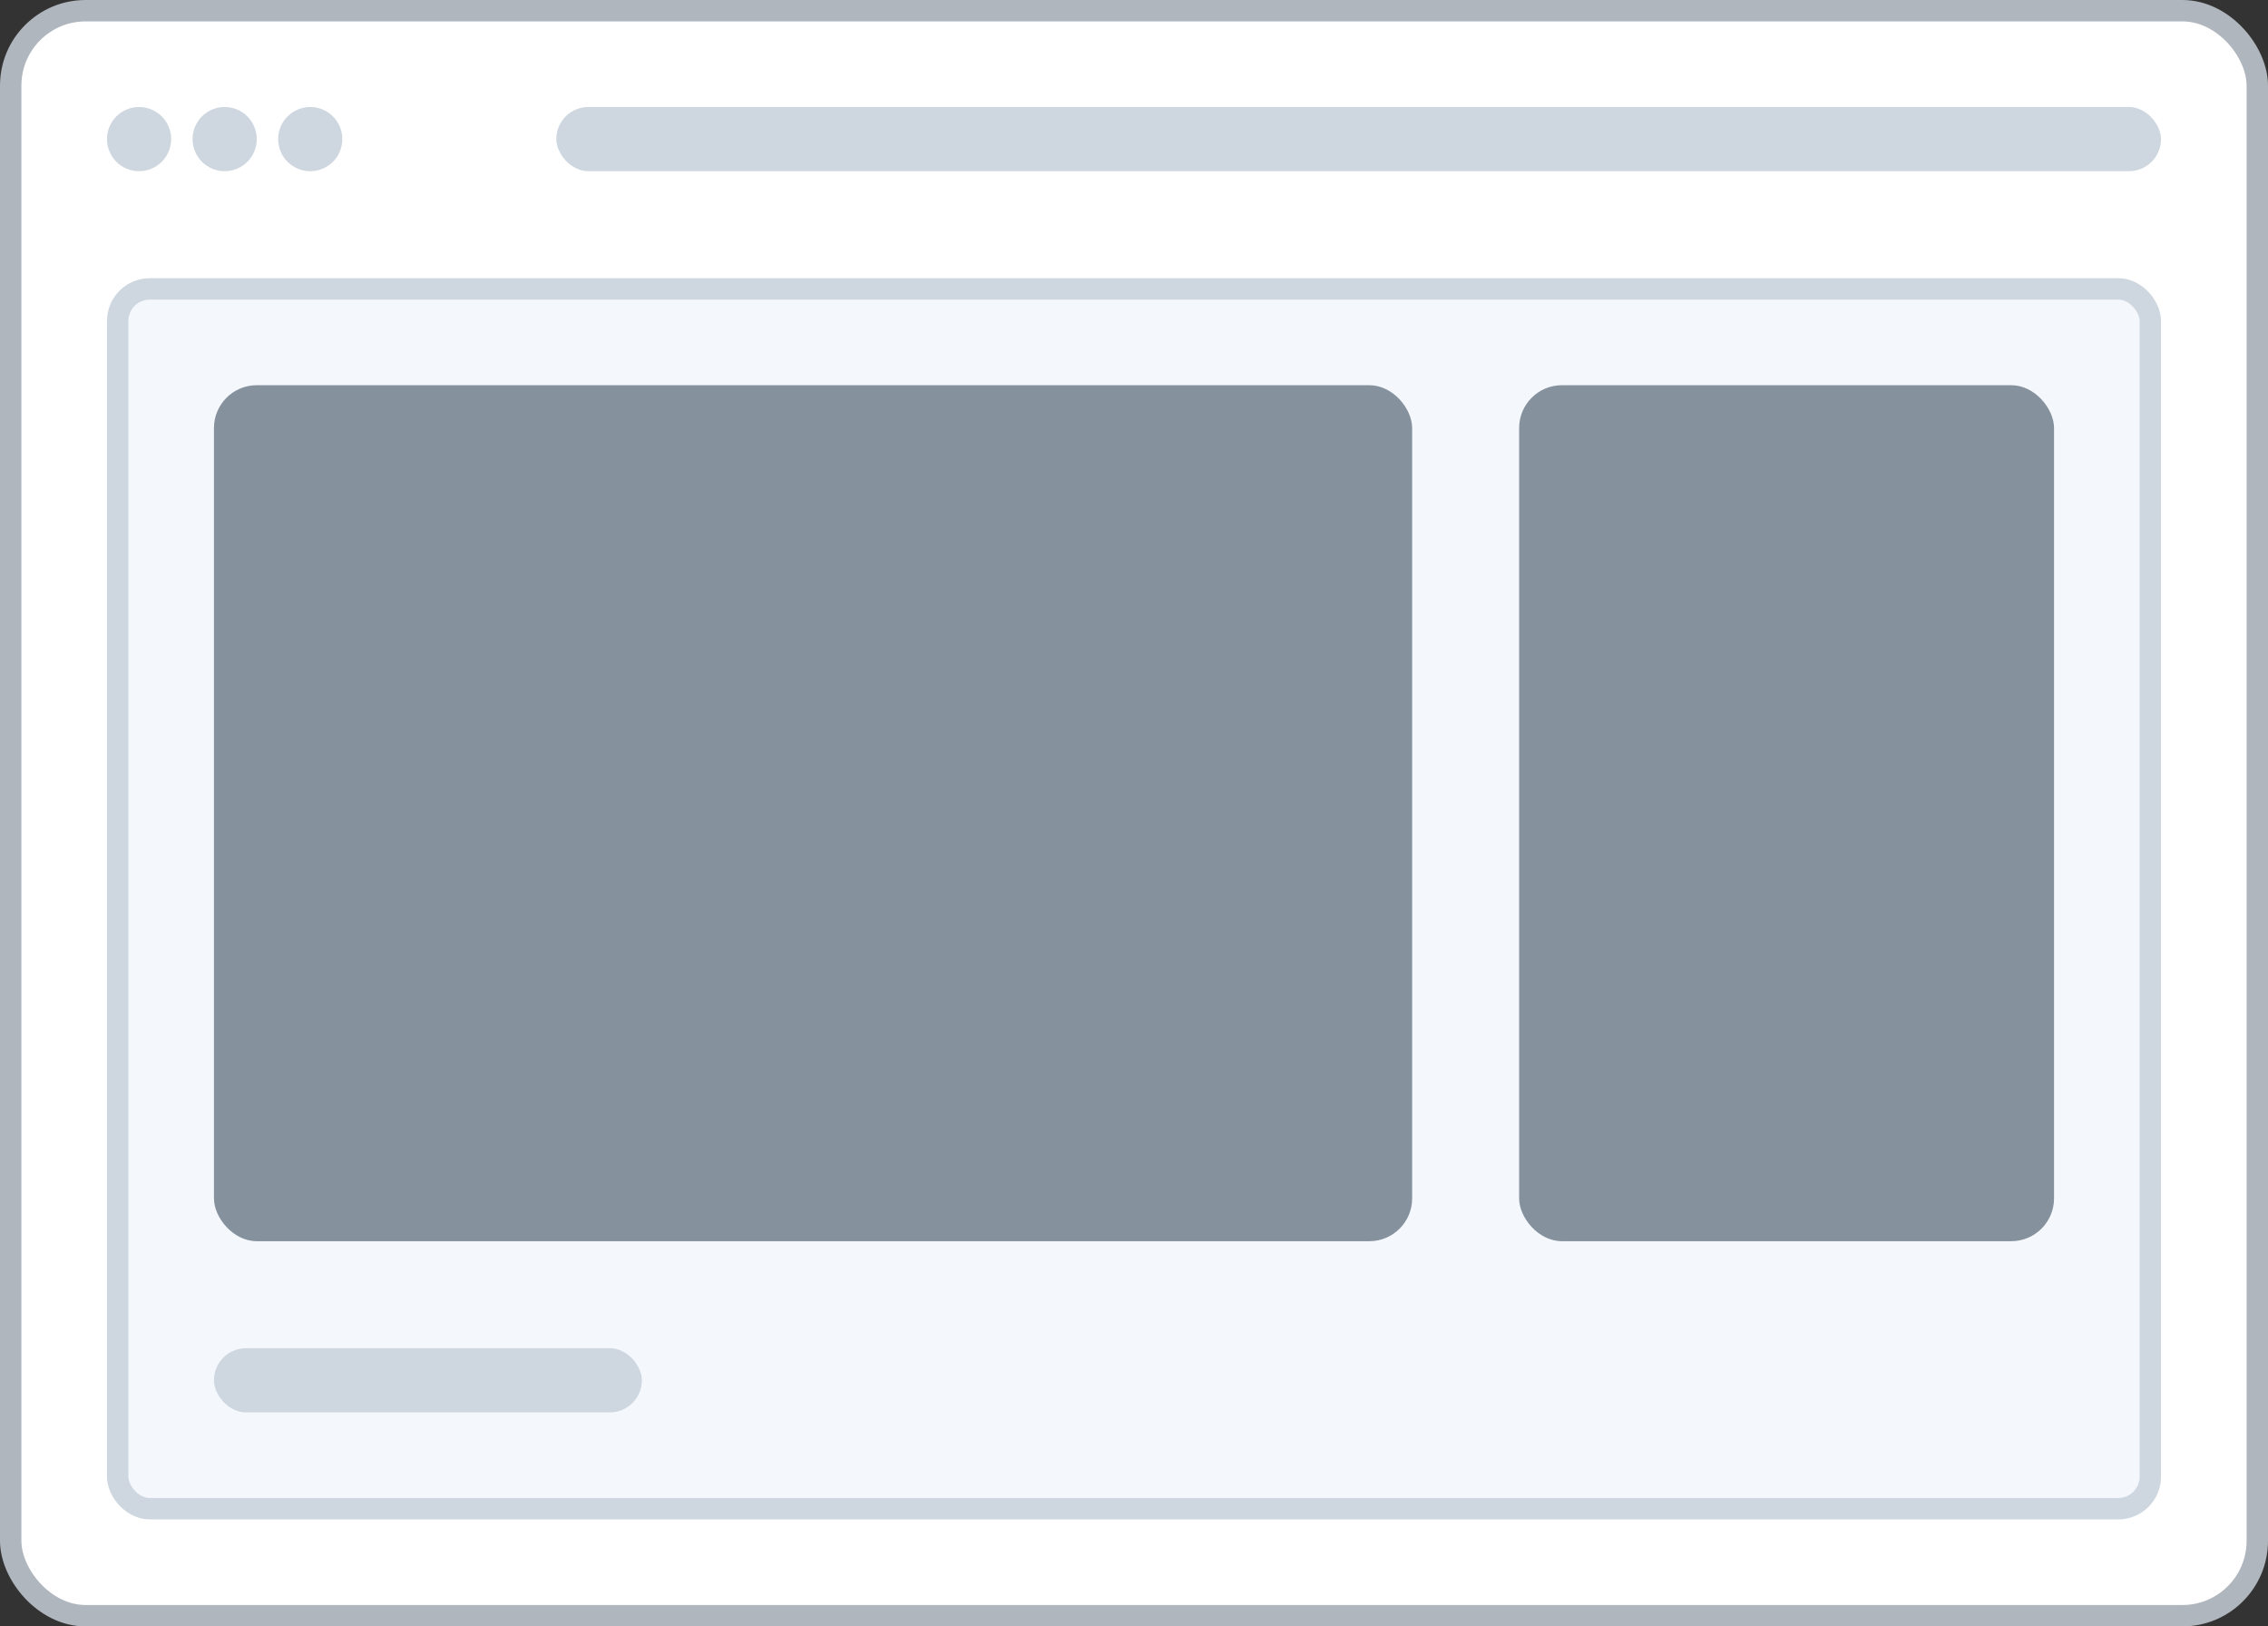
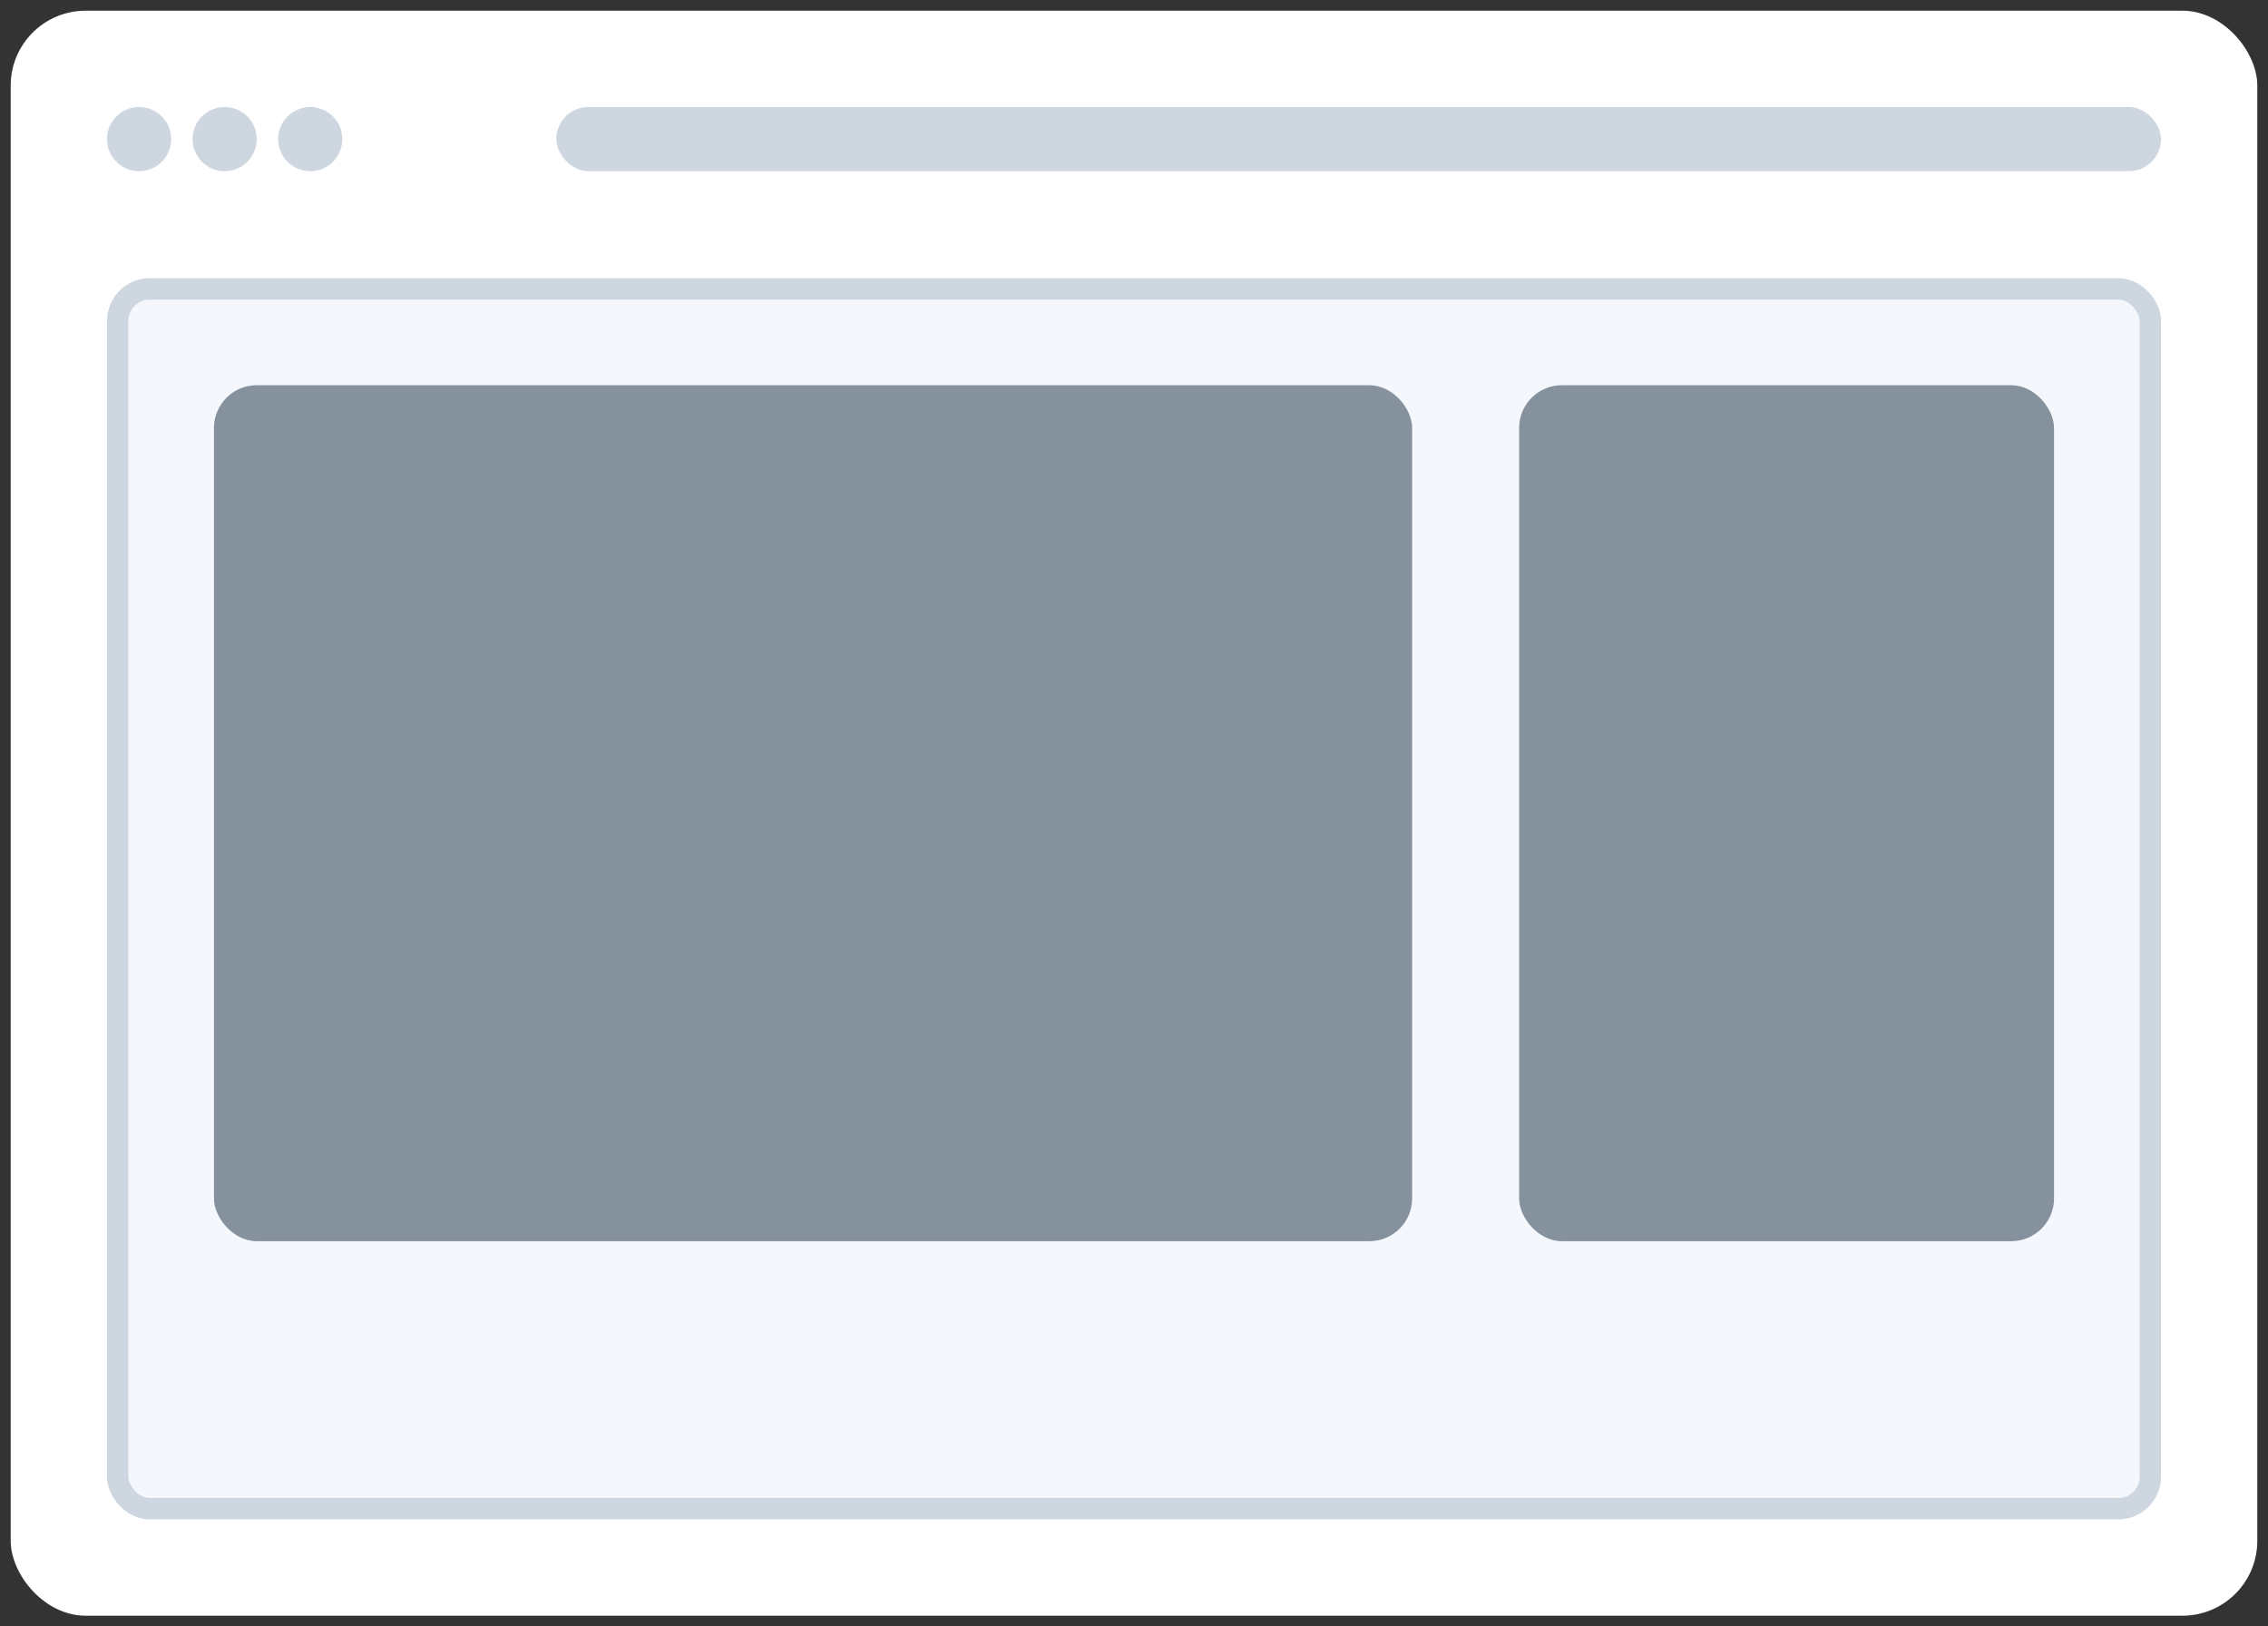
<svg xmlns="http://www.w3.org/2000/svg" width="106" height="76" viewBox="0 0 106 76" fill="none">
  <rect x="0" y="0" width="106" height="76" fill="#333333" stroke="none" />
  <rect x="0.5" y="0.5" width="105" height="75" rx="3.5" fill="white" />
  <circle cx="6.5" cy="6.5" r="1.5" fill="#CED7E0" />
  <circle cx="10.5" cy="6.5" r="1.5" fill="#CED7E0" />
  <circle cx="14.5" cy="6.5" r="1.5" fill="#CED7E0" />
  <rect x="26" y="5" width="75" height="3" rx="1.5" fill="#CED7E0" />
  <rect x="5.5" y="13.5" width="95" height="57" rx="1.5" fill="#EBF3FC" fill-opacity="0.5" />
  <rect x="10" y="18" width="56" height="40" rx="2" fill="#86919E" />
  <rect x="71" y="18" width="25" height="40" rx="2" fill="#86919E" />
-   <rect x="10" y="63" width="20" height="3" rx="1.5" fill="#CED7E0" />
  <rect x="5.5" y="13.5" width="95" height="57" rx="1.5" stroke="#CED7E0" />
-   <rect x="0.5" y="0.5" width="105" height="75" rx="3.5" stroke="#B0B6BD" />
</svg>